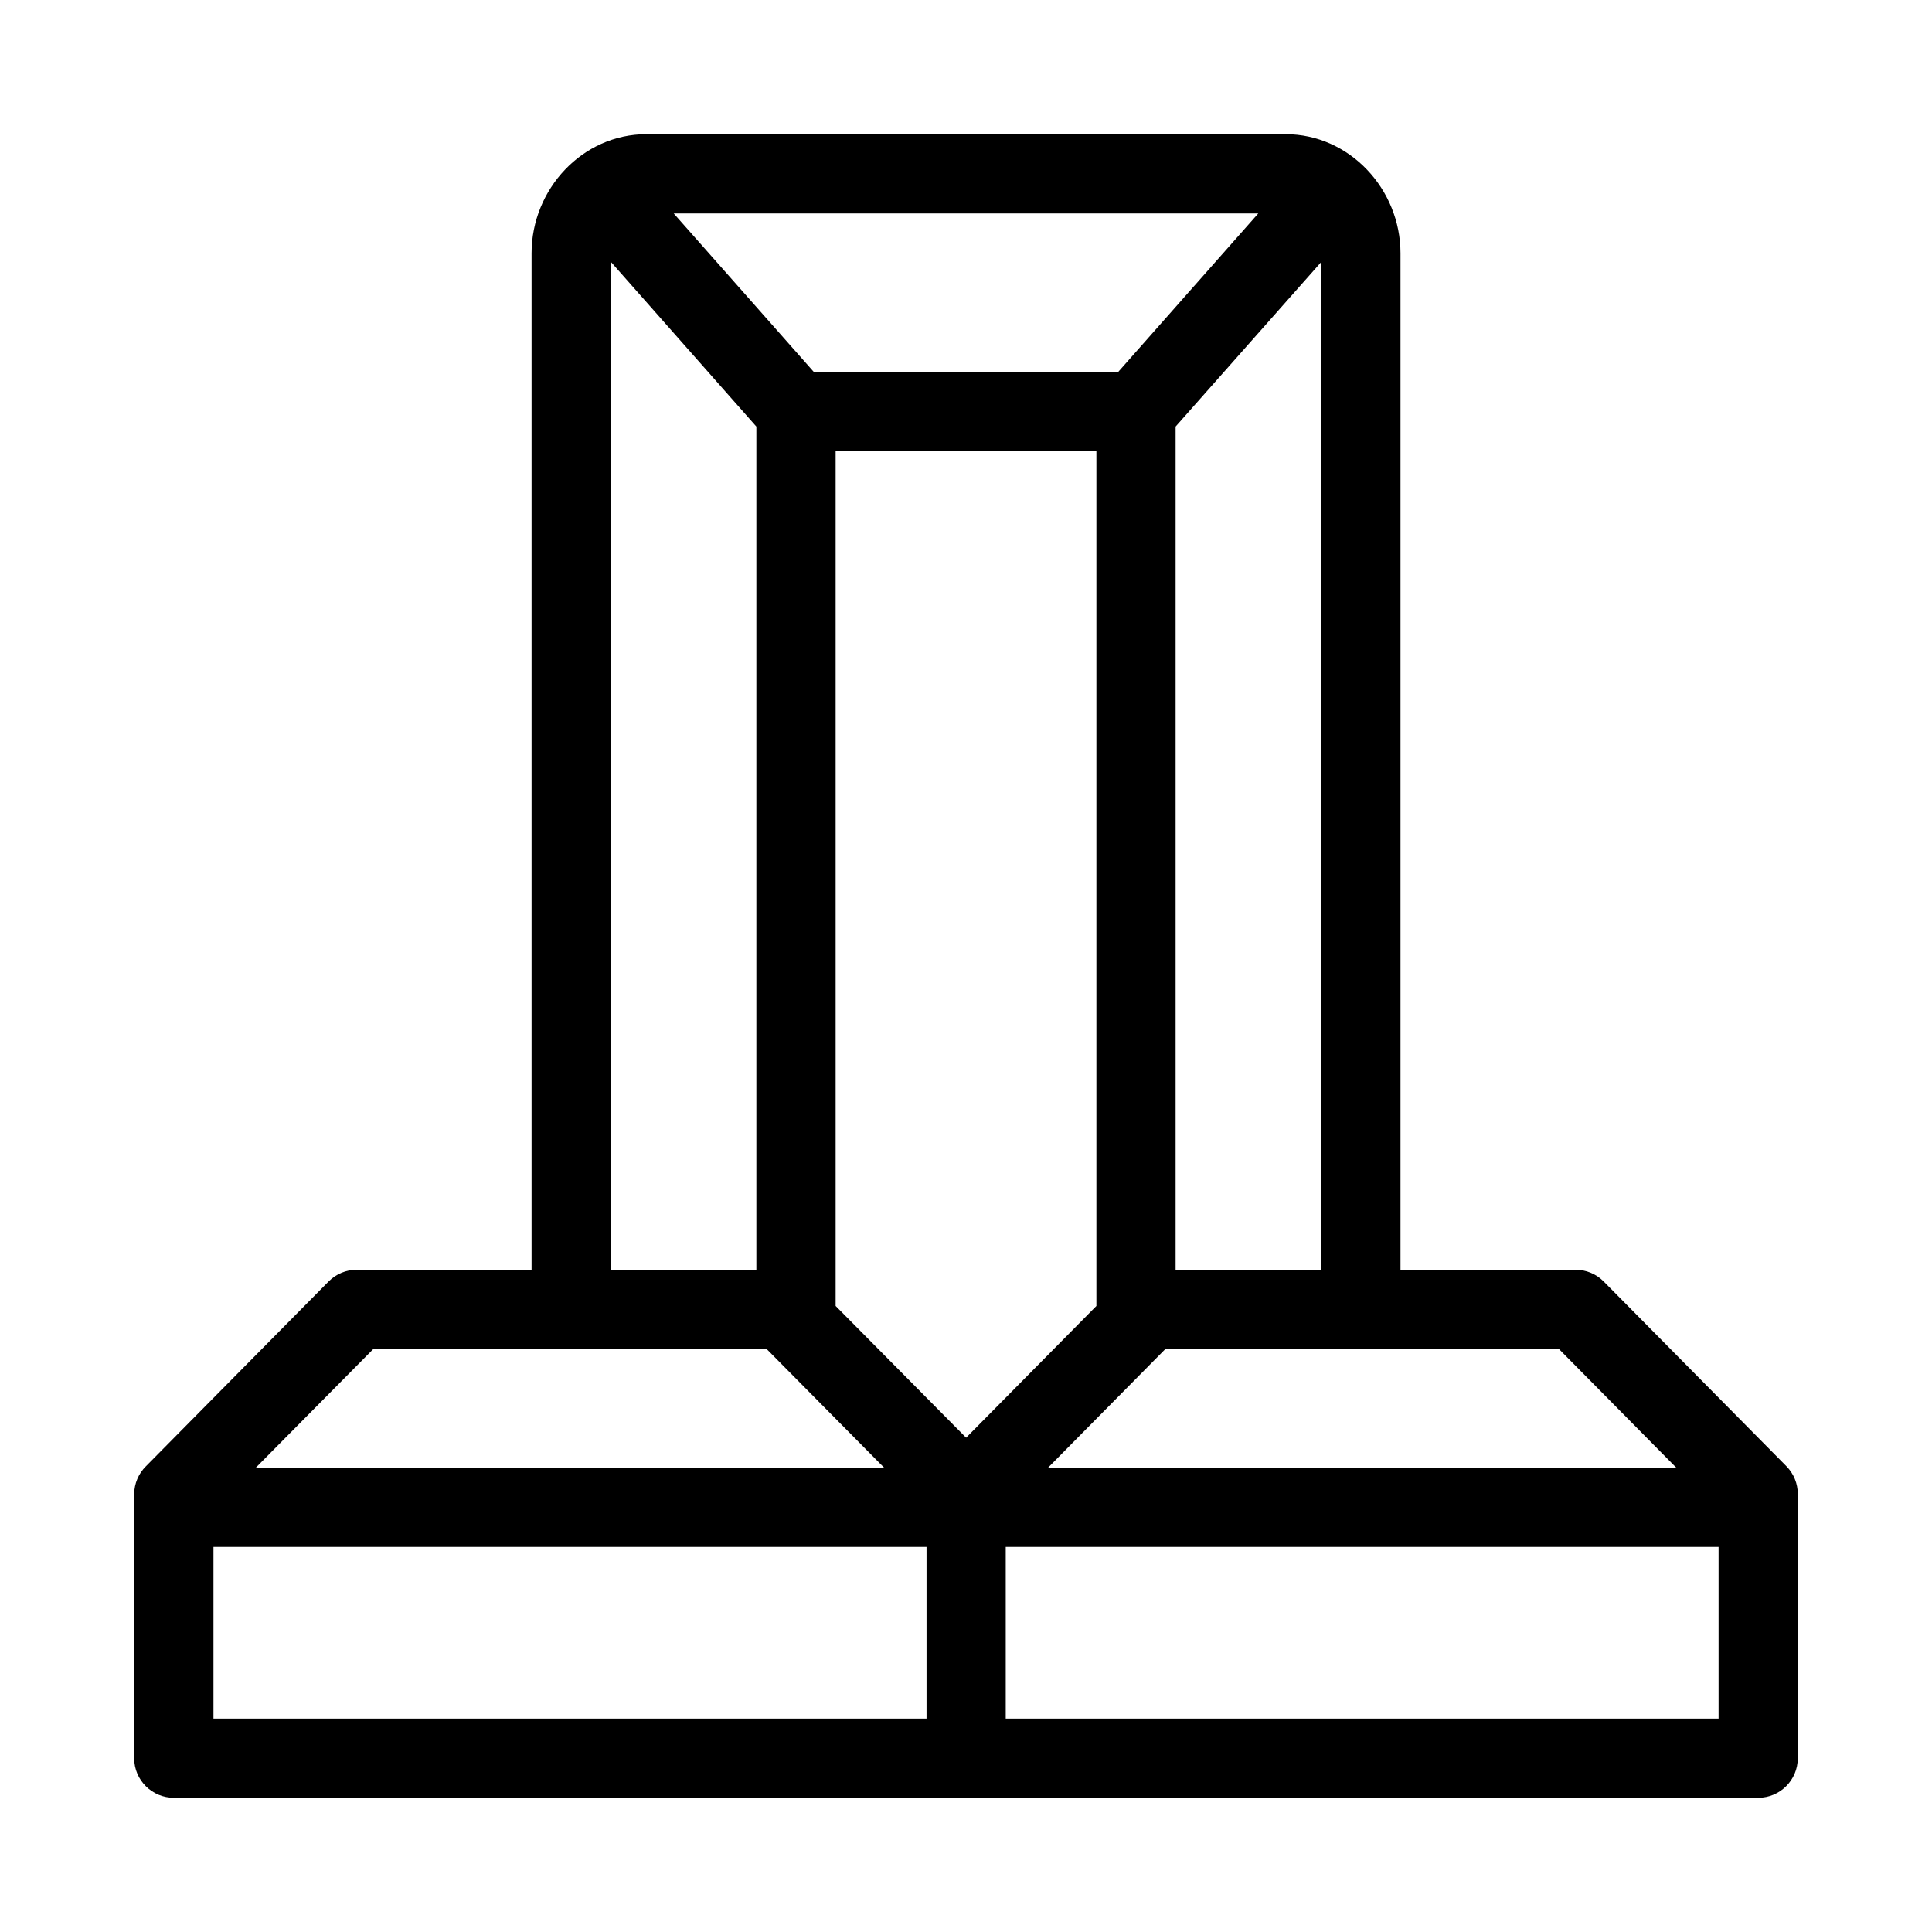
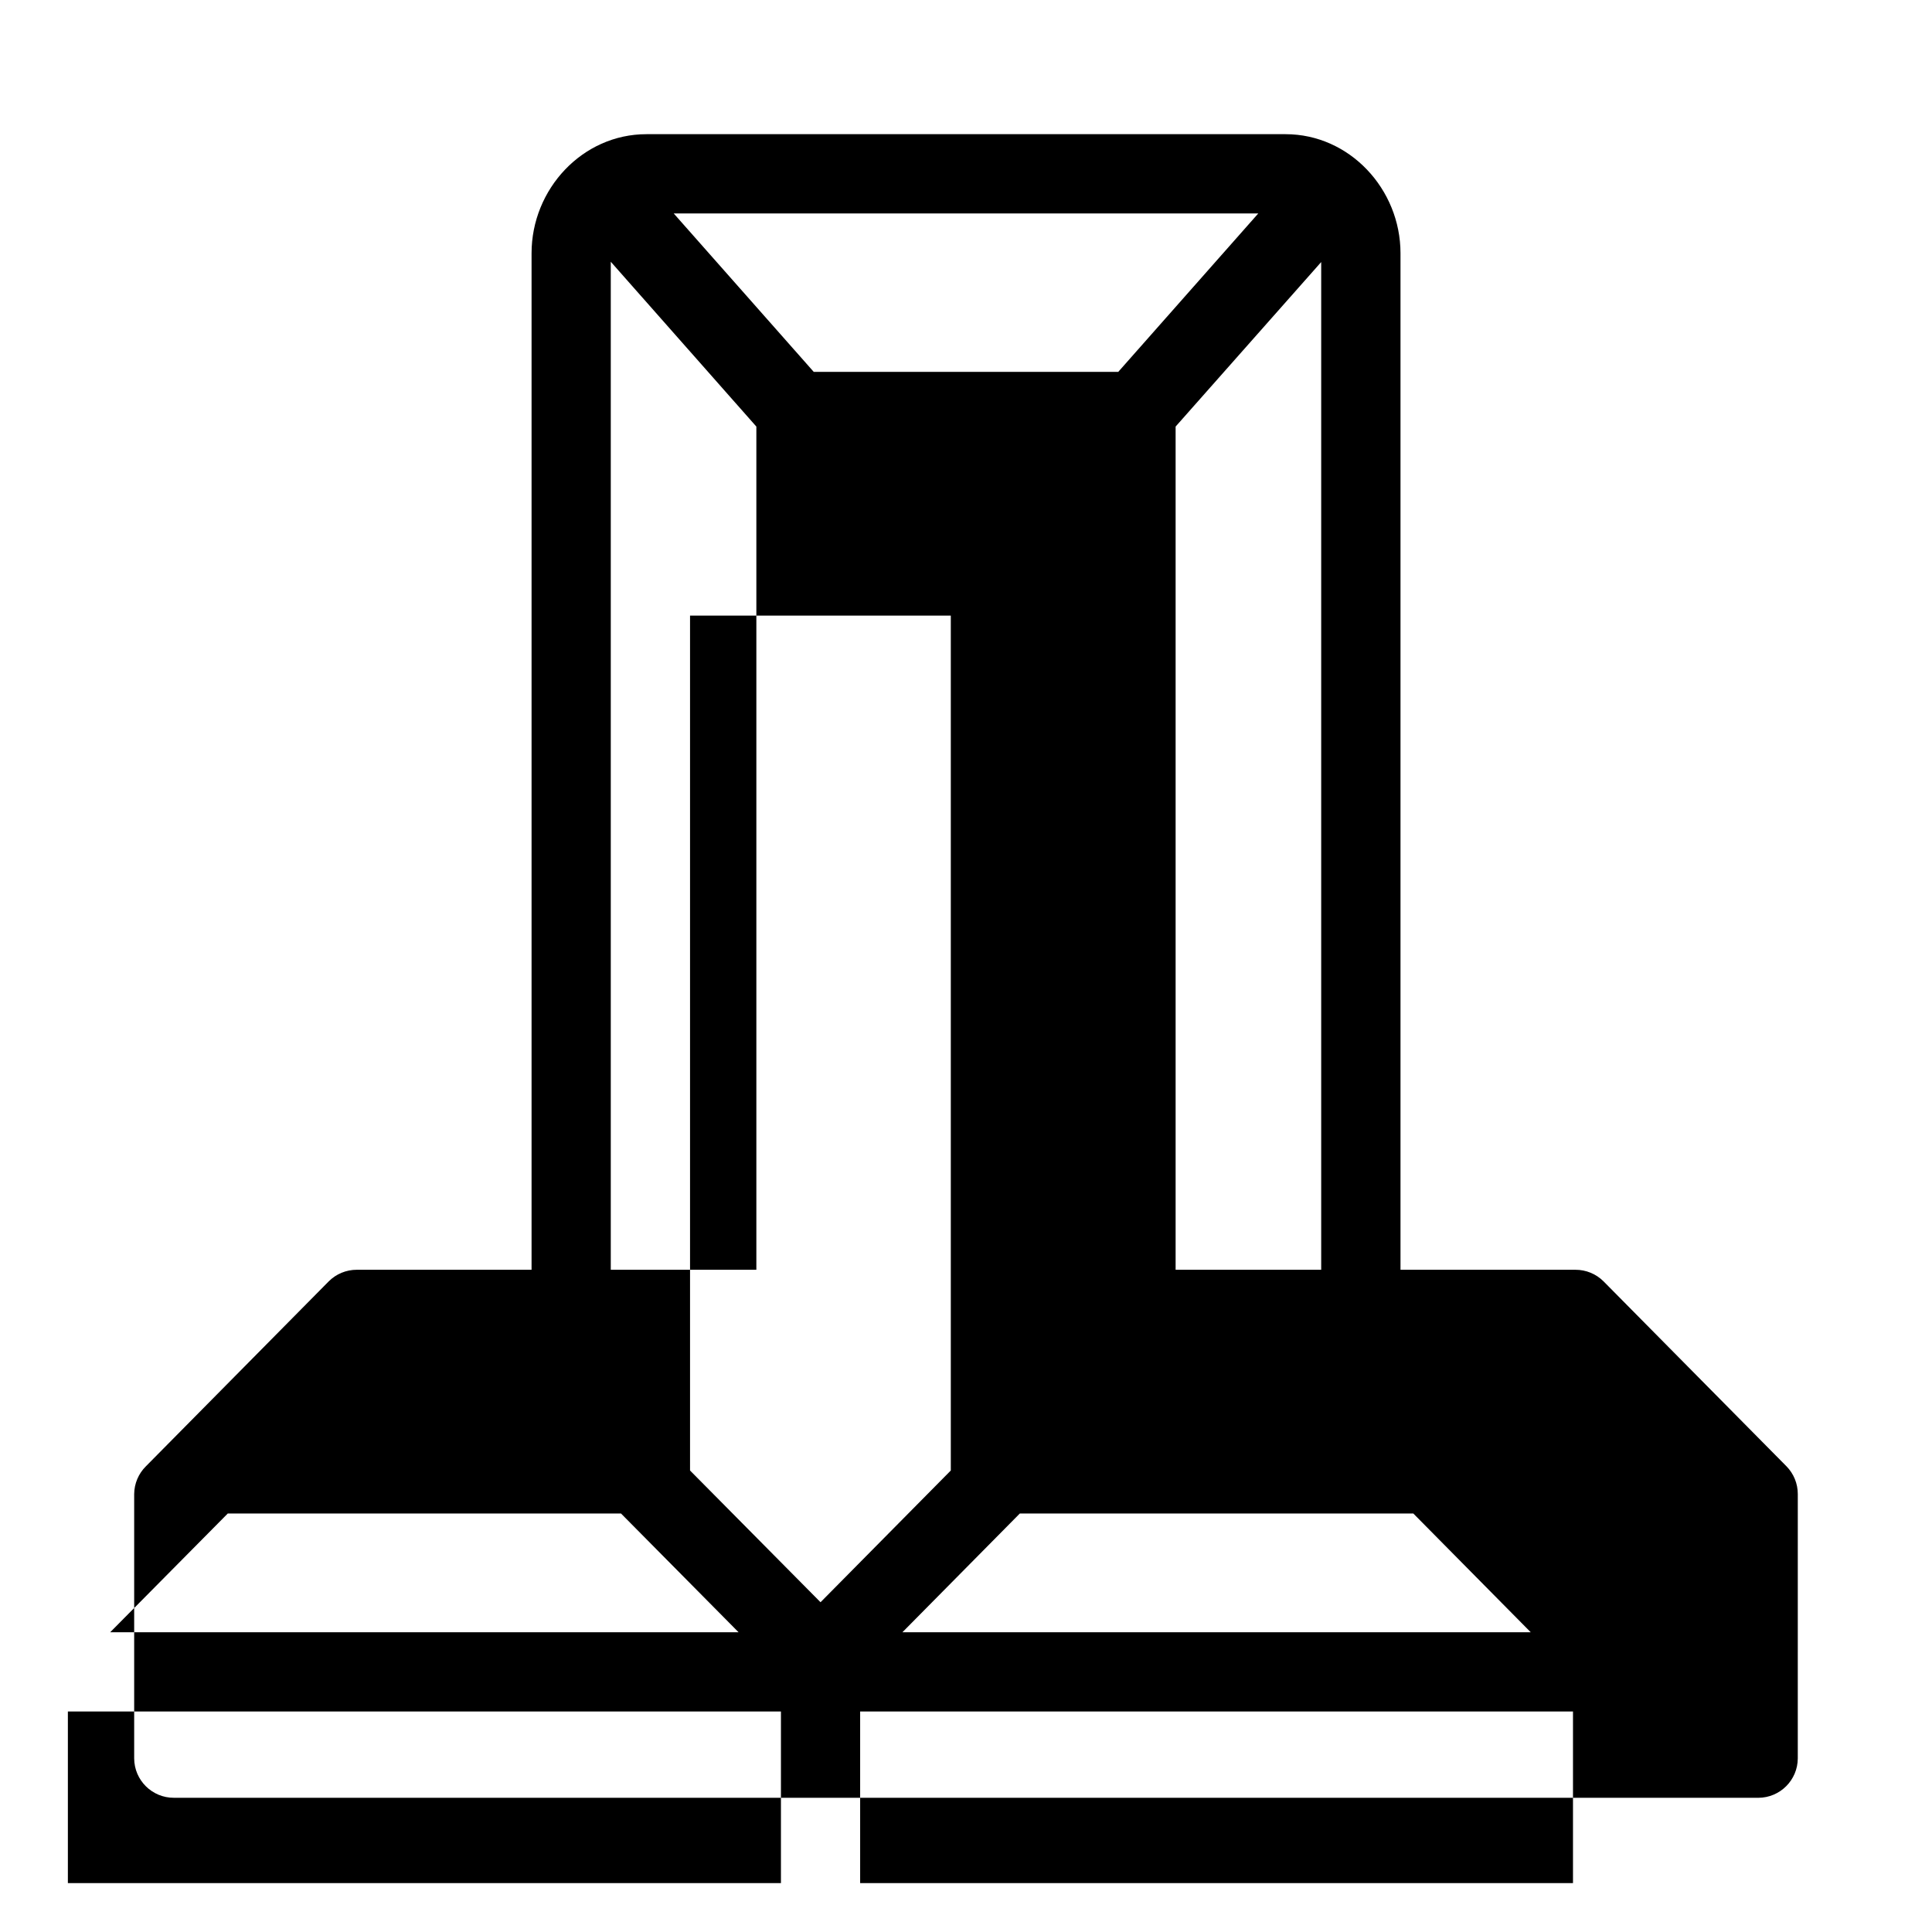
<svg xmlns="http://www.w3.org/2000/svg" fill="#000000" width="800px" height="800px" version="1.1" viewBox="144 144 512 512">
-   <path d="m315.31 179.56c-16.977 0-30.441 14.57-30.441 31.551v269.39h-46.332c-2.793 0-5.473 1.113-7.441 3.094l-48.422 48.977c-1.969 1.945-3.09 4.59-3.117 7.359v70.047c0.023 5.805 4.754 10.488 10.559 10.453l419.86 0.004c5.766-0.023 10.434-4.691 10.453-10.453l0.004-70.051c0-2.754-1.082-5.398-3.012-7.359l-48.441-48.977c-1.984-1.996-4.688-3.109-7.504-3.094h-46.332v-269.39c0-16.977-13.488-31.551-30.465-31.551zm7.238 21.012h154.9l-37.105 41.984h-80.688zm-16.688 12.793 38.582 43.684v223.45h-38.582zm188.27 0.082v267.05h-38.582v-223.45zm-128.68 50.102h69.105v226.55l-34.523 34.91-34.582-34.91zm-122.51 237.95h104.22l31.156 31.469h-166.54zm209.9 0h104.29l31.117 31.469h-166.52zm-252.27 52.461h188.97v45.488h-188.97zm209.96 0h188.91v45.488h-188.91z" />
+   <path d="m315.31 179.56c-16.977 0-30.441 14.57-30.441 31.551v269.39h-46.332c-2.793 0-5.473 1.113-7.441 3.094l-48.422 48.977c-1.969 1.945-3.09 4.59-3.117 7.359v70.047c0.023 5.805 4.754 10.488 10.559 10.453l419.86 0.004c5.766-0.023 10.434-4.691 10.453-10.453l0.004-70.051c0-2.754-1.082-5.398-3.012-7.359l-48.441-48.977c-1.984-1.996-4.688-3.109-7.504-3.094h-46.332v-269.39c0-16.977-13.488-31.551-30.465-31.551zm7.238 21.012h154.9l-37.105 41.984h-80.688zm-16.688 12.793 38.582 43.684v223.45h-38.582zm188.27 0.082v267.05h-38.582v-223.45m-128.68 50.102h69.105v226.55l-34.523 34.91-34.582-34.91zm-122.51 237.95h104.22l31.156 31.469h-166.54zm209.9 0h104.29l31.117 31.469h-166.52zm-252.27 52.461h188.97v45.488h-188.97zm209.96 0h188.91v45.488h-188.91z" />
</svg>